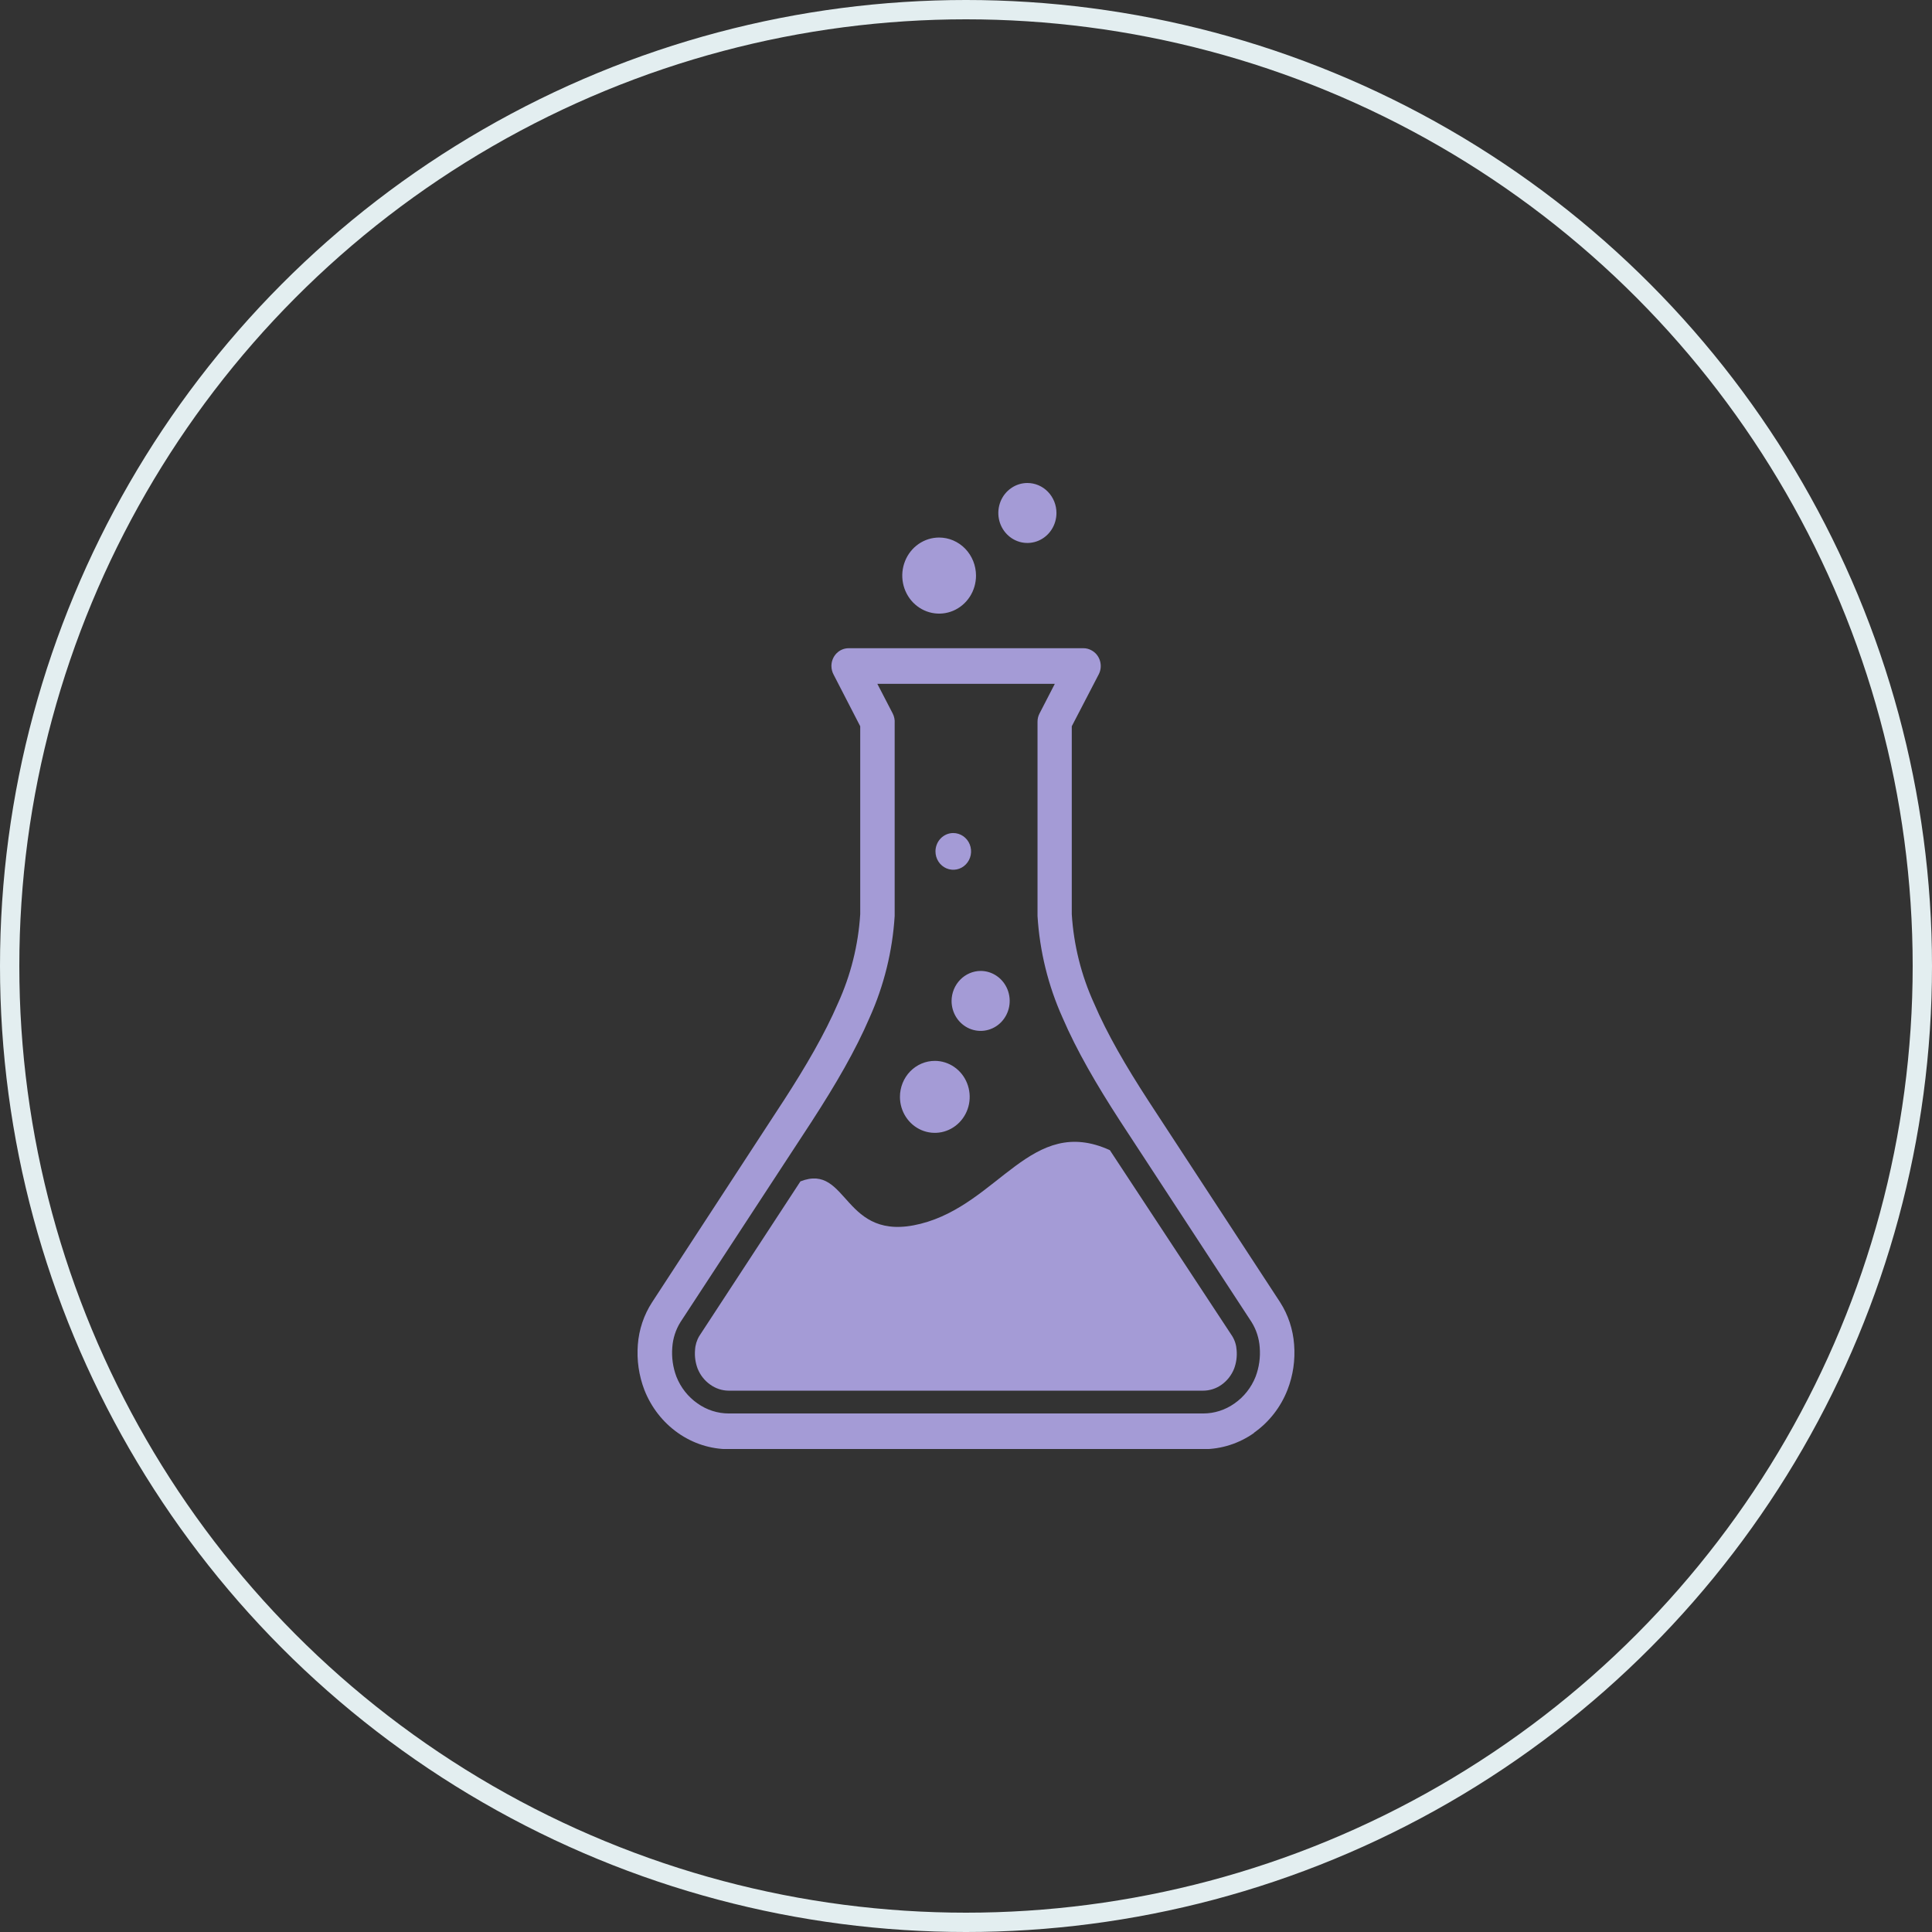
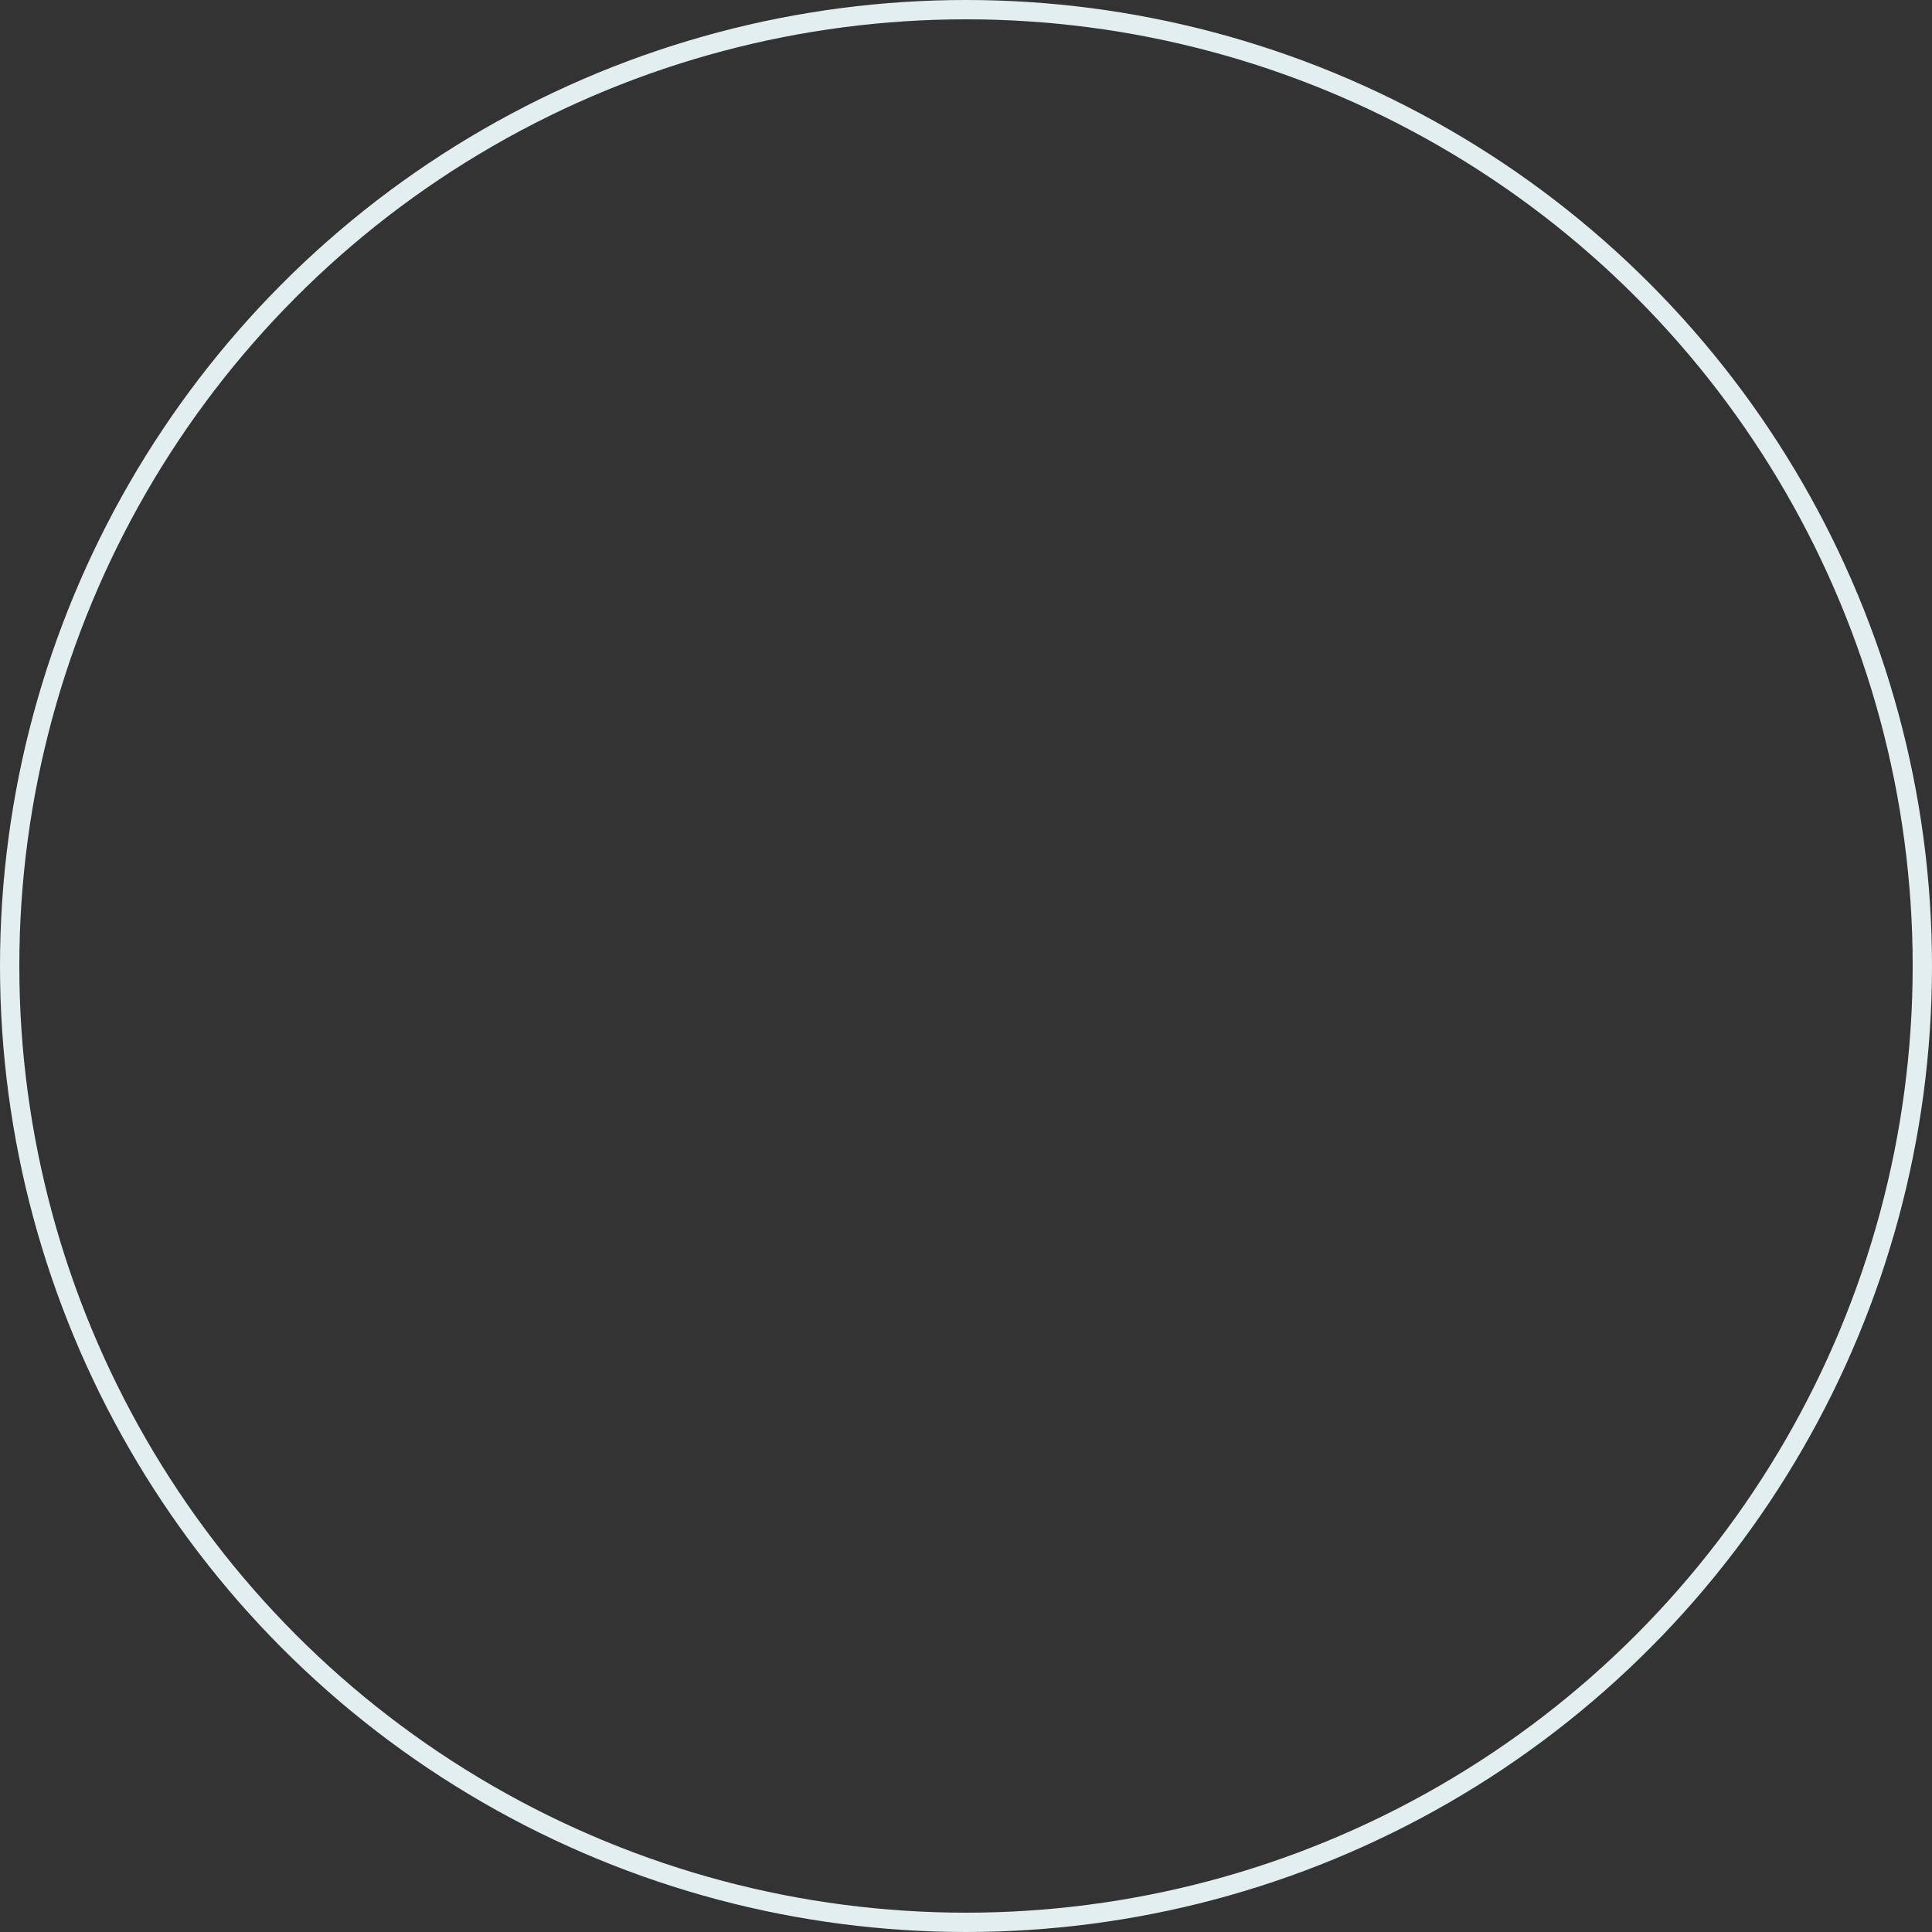
<svg xmlns="http://www.w3.org/2000/svg" width="100" height="100" viewBox="0 0 100 100" fill="none">
  <rect x="0" y="0" width="100" height="100" fill="#333333" stroke="none" />
  <circle cx="50" cy="50" r="49.5" stroke="#E3EEF0" />
  <g clip-path="url(#clip0_11_724)">
    <path d="M62.275 73.161C62.854 73.162 63.421 72.981 63.898 72.641C64.387 72.301 64.767 71.819 64.99 71.256C65.172 70.773 65.245 70.254 65.203 69.739C65.171 69.271 65.025 68.819 64.778 68.425L57.963 58.004C56.744 56.122 55.733 54.383 54.999 52.678C54.254 51.022 53.814 49.237 53.702 47.415V47.33V42.367V37.358C53.701 37.208 53.737 37.059 53.807 36.927L54.597 35.395H45.411L46.205 36.927C46.285 37.083 46.321 37.259 46.308 37.435V42.363V47.368C46.308 47.384 46.308 47.395 46.308 47.411C46.195 49.233 45.754 51.018 45.009 52.674C44.275 54.38 43.264 56.118 42.045 58C42.037 58.014 42.028 58.029 42.019 58.042L35.225 68.425C34.977 68.819 34.83 69.271 34.798 69.739C34.756 70.254 34.829 70.773 35.011 71.256C35.234 71.819 35.614 72.301 36.103 72.641C36.58 72.98 37.146 73.162 37.726 73.161H62.275ZM49.341 43.118C49.523 43.118 49.702 43.174 49.853 43.278C50.005 43.383 50.123 43.531 50.193 43.705C50.262 43.879 50.281 44.07 50.245 44.255C50.209 44.439 50.121 44.608 49.992 44.741C49.863 44.874 49.699 44.965 49.52 45.001C49.341 45.037 49.156 45.018 48.987 44.946C48.819 44.874 48.675 44.752 48.574 44.595C48.473 44.438 48.419 44.255 48.42 44.066C48.42 43.942 48.444 43.818 48.491 43.703C48.537 43.588 48.605 43.483 48.691 43.395C48.777 43.307 48.878 43.237 48.99 43.189C49.102 43.142 49.222 43.117 49.343 43.118H49.341ZM48.392 54.911C48.748 54.912 49.097 55.023 49.393 55.228C49.689 55.433 49.92 55.724 50.055 56.065C50.191 56.405 50.226 56.78 50.156 57.141C50.086 57.501 49.913 57.833 49.66 58.093C49.408 58.352 49.086 58.529 48.736 58.601C48.386 58.672 48.023 58.635 47.694 58.494C47.364 58.352 47.083 58.114 46.885 57.808C46.687 57.502 46.581 57.142 46.581 56.774C46.581 56.529 46.628 56.286 46.719 56.059C46.81 55.833 46.943 55.628 47.111 55.455C47.28 55.282 47.479 55.145 47.699 55.051C47.919 54.958 48.154 54.91 48.392 54.911ZM50.757 50.255C51.055 50.255 51.346 50.346 51.593 50.517C51.84 50.687 52.033 50.93 52.147 51.213C52.261 51.497 52.291 51.809 52.233 52.11C52.175 52.411 52.031 52.688 51.821 52.905C51.611 53.122 51.343 53.269 51.051 53.329C50.759 53.389 50.456 53.358 50.181 53.241C49.907 53.123 49.672 52.925 49.506 52.669C49.341 52.414 49.253 52.114 49.253 51.807C49.256 51.396 49.415 51.004 49.697 50.713C49.978 50.423 50.359 50.258 50.757 50.255ZM53.177 25C52.88 25 52.589 25.091 52.342 25.262C52.094 25.432 51.901 25.674 51.787 25.958C51.674 26.242 51.644 26.554 51.702 26.855C51.76 27.156 51.903 27.432 52.114 27.649C52.324 27.866 52.592 28.014 52.884 28.074C53.176 28.134 53.478 28.103 53.753 27.986C54.028 27.868 54.263 27.669 54.428 27.414C54.593 27.159 54.682 26.859 54.682 26.552C54.682 26.14 54.523 25.746 54.241 25.455C53.959 25.163 53.576 25 53.177 25V25ZM48.608 27.823C48.23 27.823 47.862 27.939 47.548 28.155C47.234 28.372 46.99 28.68 46.846 29.04C46.702 29.399 46.664 29.795 46.738 30.177C46.812 30.559 46.994 30.91 47.261 31.185C47.528 31.46 47.868 31.647 48.238 31.723C48.608 31.799 48.992 31.76 49.341 31.611C49.689 31.462 49.987 31.209 50.197 30.886C50.407 30.562 50.518 30.181 50.518 29.792C50.517 29.27 50.316 28.769 49.958 28.4C49.599 28.031 49.114 27.823 48.608 27.823ZM57.446 59.532L63.781 69.159C63.916 69.379 63.994 69.63 64.008 69.89C64.036 70.216 63.99 70.544 63.875 70.848C63.74 71.184 63.514 71.472 63.222 71.677C62.942 71.875 62.609 71.981 62.269 71.981H37.718C37.376 71.979 37.042 71.869 36.761 71.667C36.47 71.462 36.243 71.174 36.109 70.839C35.994 70.534 35.948 70.206 35.975 69.88C35.988 69.621 36.064 69.37 36.197 69.149L41.43 61.148C43.941 60.163 43.591 64.369 47.653 63.342C51.714 62.316 53.384 57.683 57.446 59.532ZM64.907 74.17C64.132 74.717 63.214 75.01 62.275 75.01H37.726C36.786 75.01 35.869 74.717 35.093 74.17C34.312 73.621 33.706 72.845 33.352 71.941C33.068 71.198 32.952 70.397 33.014 69.601C33.073 68.816 33.327 68.059 33.752 67.405L40.535 57.01L40.554 56.983C41.72 55.181 42.683 53.528 43.375 51.925C44.034 50.478 44.425 48.916 44.525 47.32V42.357V37.591L43.155 34.933C43.076 34.792 43.035 34.633 43.034 34.471C43.034 34.35 43.057 34.23 43.102 34.119C43.147 34.007 43.213 33.906 43.296 33.82C43.379 33.735 43.477 33.667 43.586 33.621C43.694 33.575 43.81 33.551 43.928 33.552H56.077C56.223 33.551 56.366 33.588 56.494 33.66C56.599 33.716 56.691 33.792 56.767 33.885C56.842 33.978 56.899 34.085 56.934 34.201C56.969 34.317 56.981 34.438 56.971 34.559C56.96 34.68 56.926 34.797 56.87 34.904L55.475 37.591V42.361V47.324C55.576 48.92 55.966 50.482 56.626 51.929C57.312 53.532 58.277 55.185 59.447 56.987L66.259 67.405C66.677 68.058 66.926 68.811 66.983 69.591C67.047 70.388 66.931 71.189 66.643 71.931C66.291 72.836 65.685 73.612 64.904 74.16L64.907 74.17Z" fill="#A49BD6" />
  </g>
  <defs>
    <clipPath id="clip0_11_724">
-       <rect width="34" height="50" fill="white" transform="translate(33 25)" />
-     </clipPath>
+       </clipPath>
  </defs>
</svg>